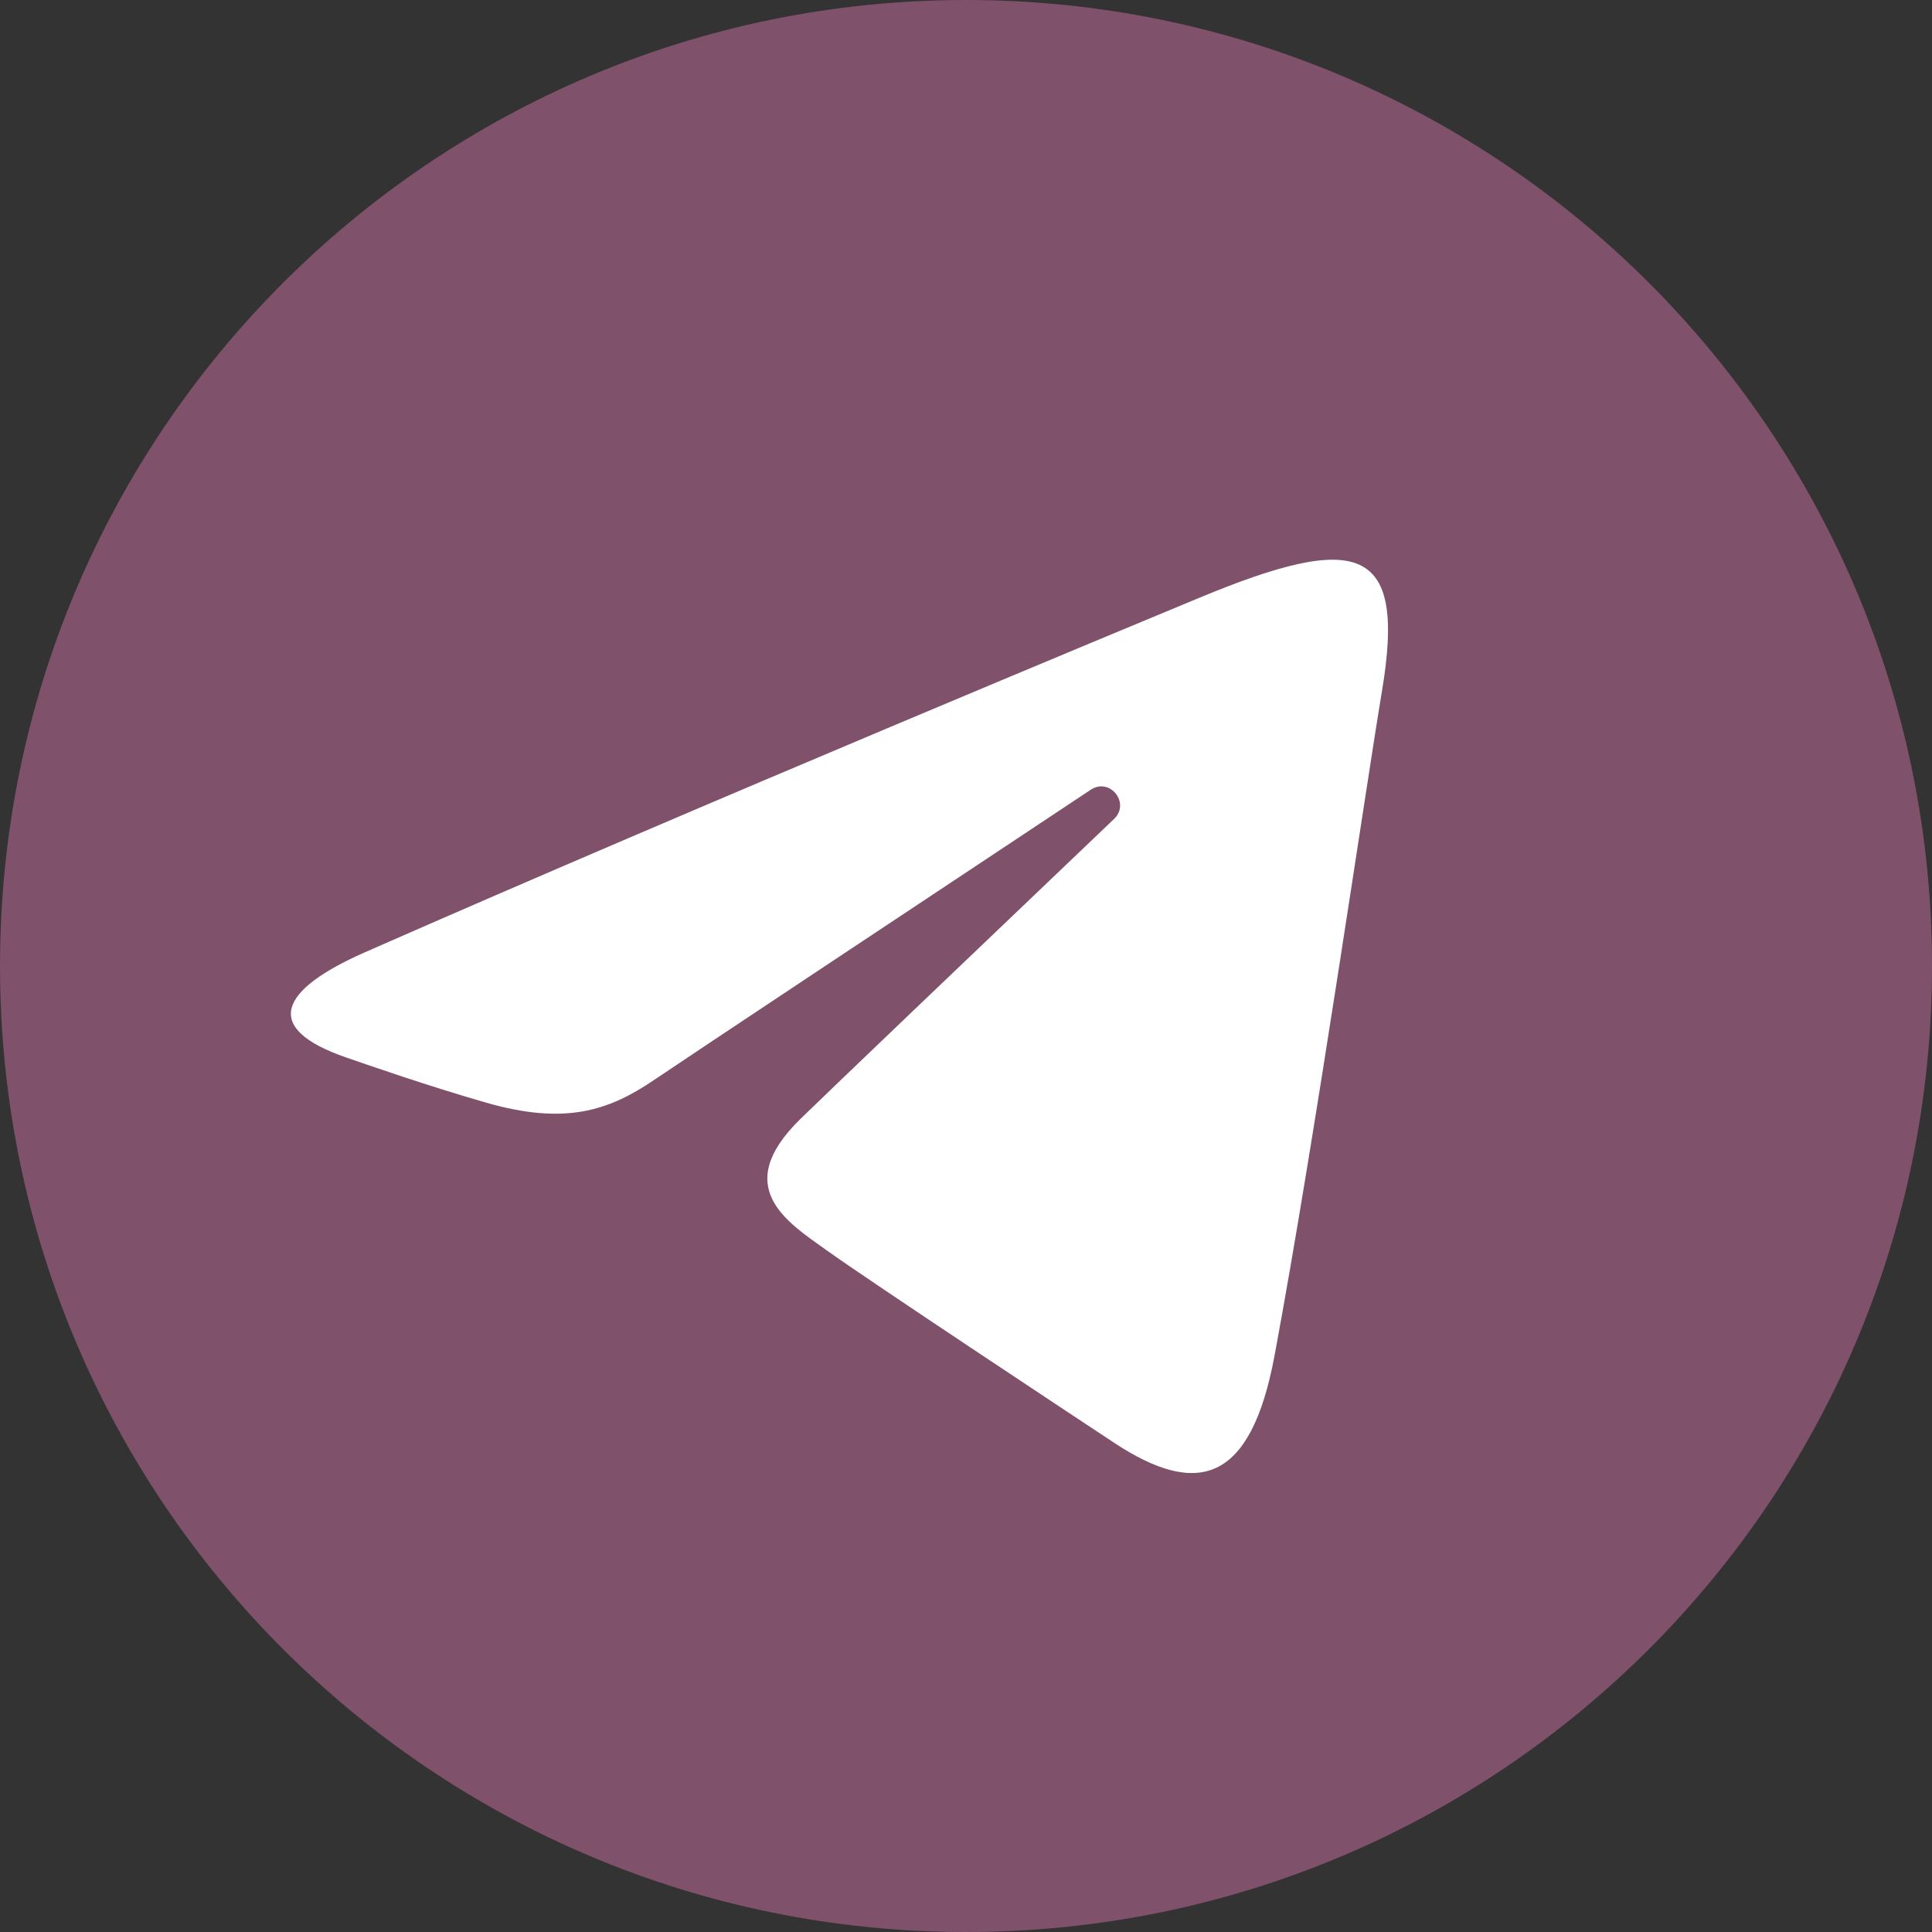
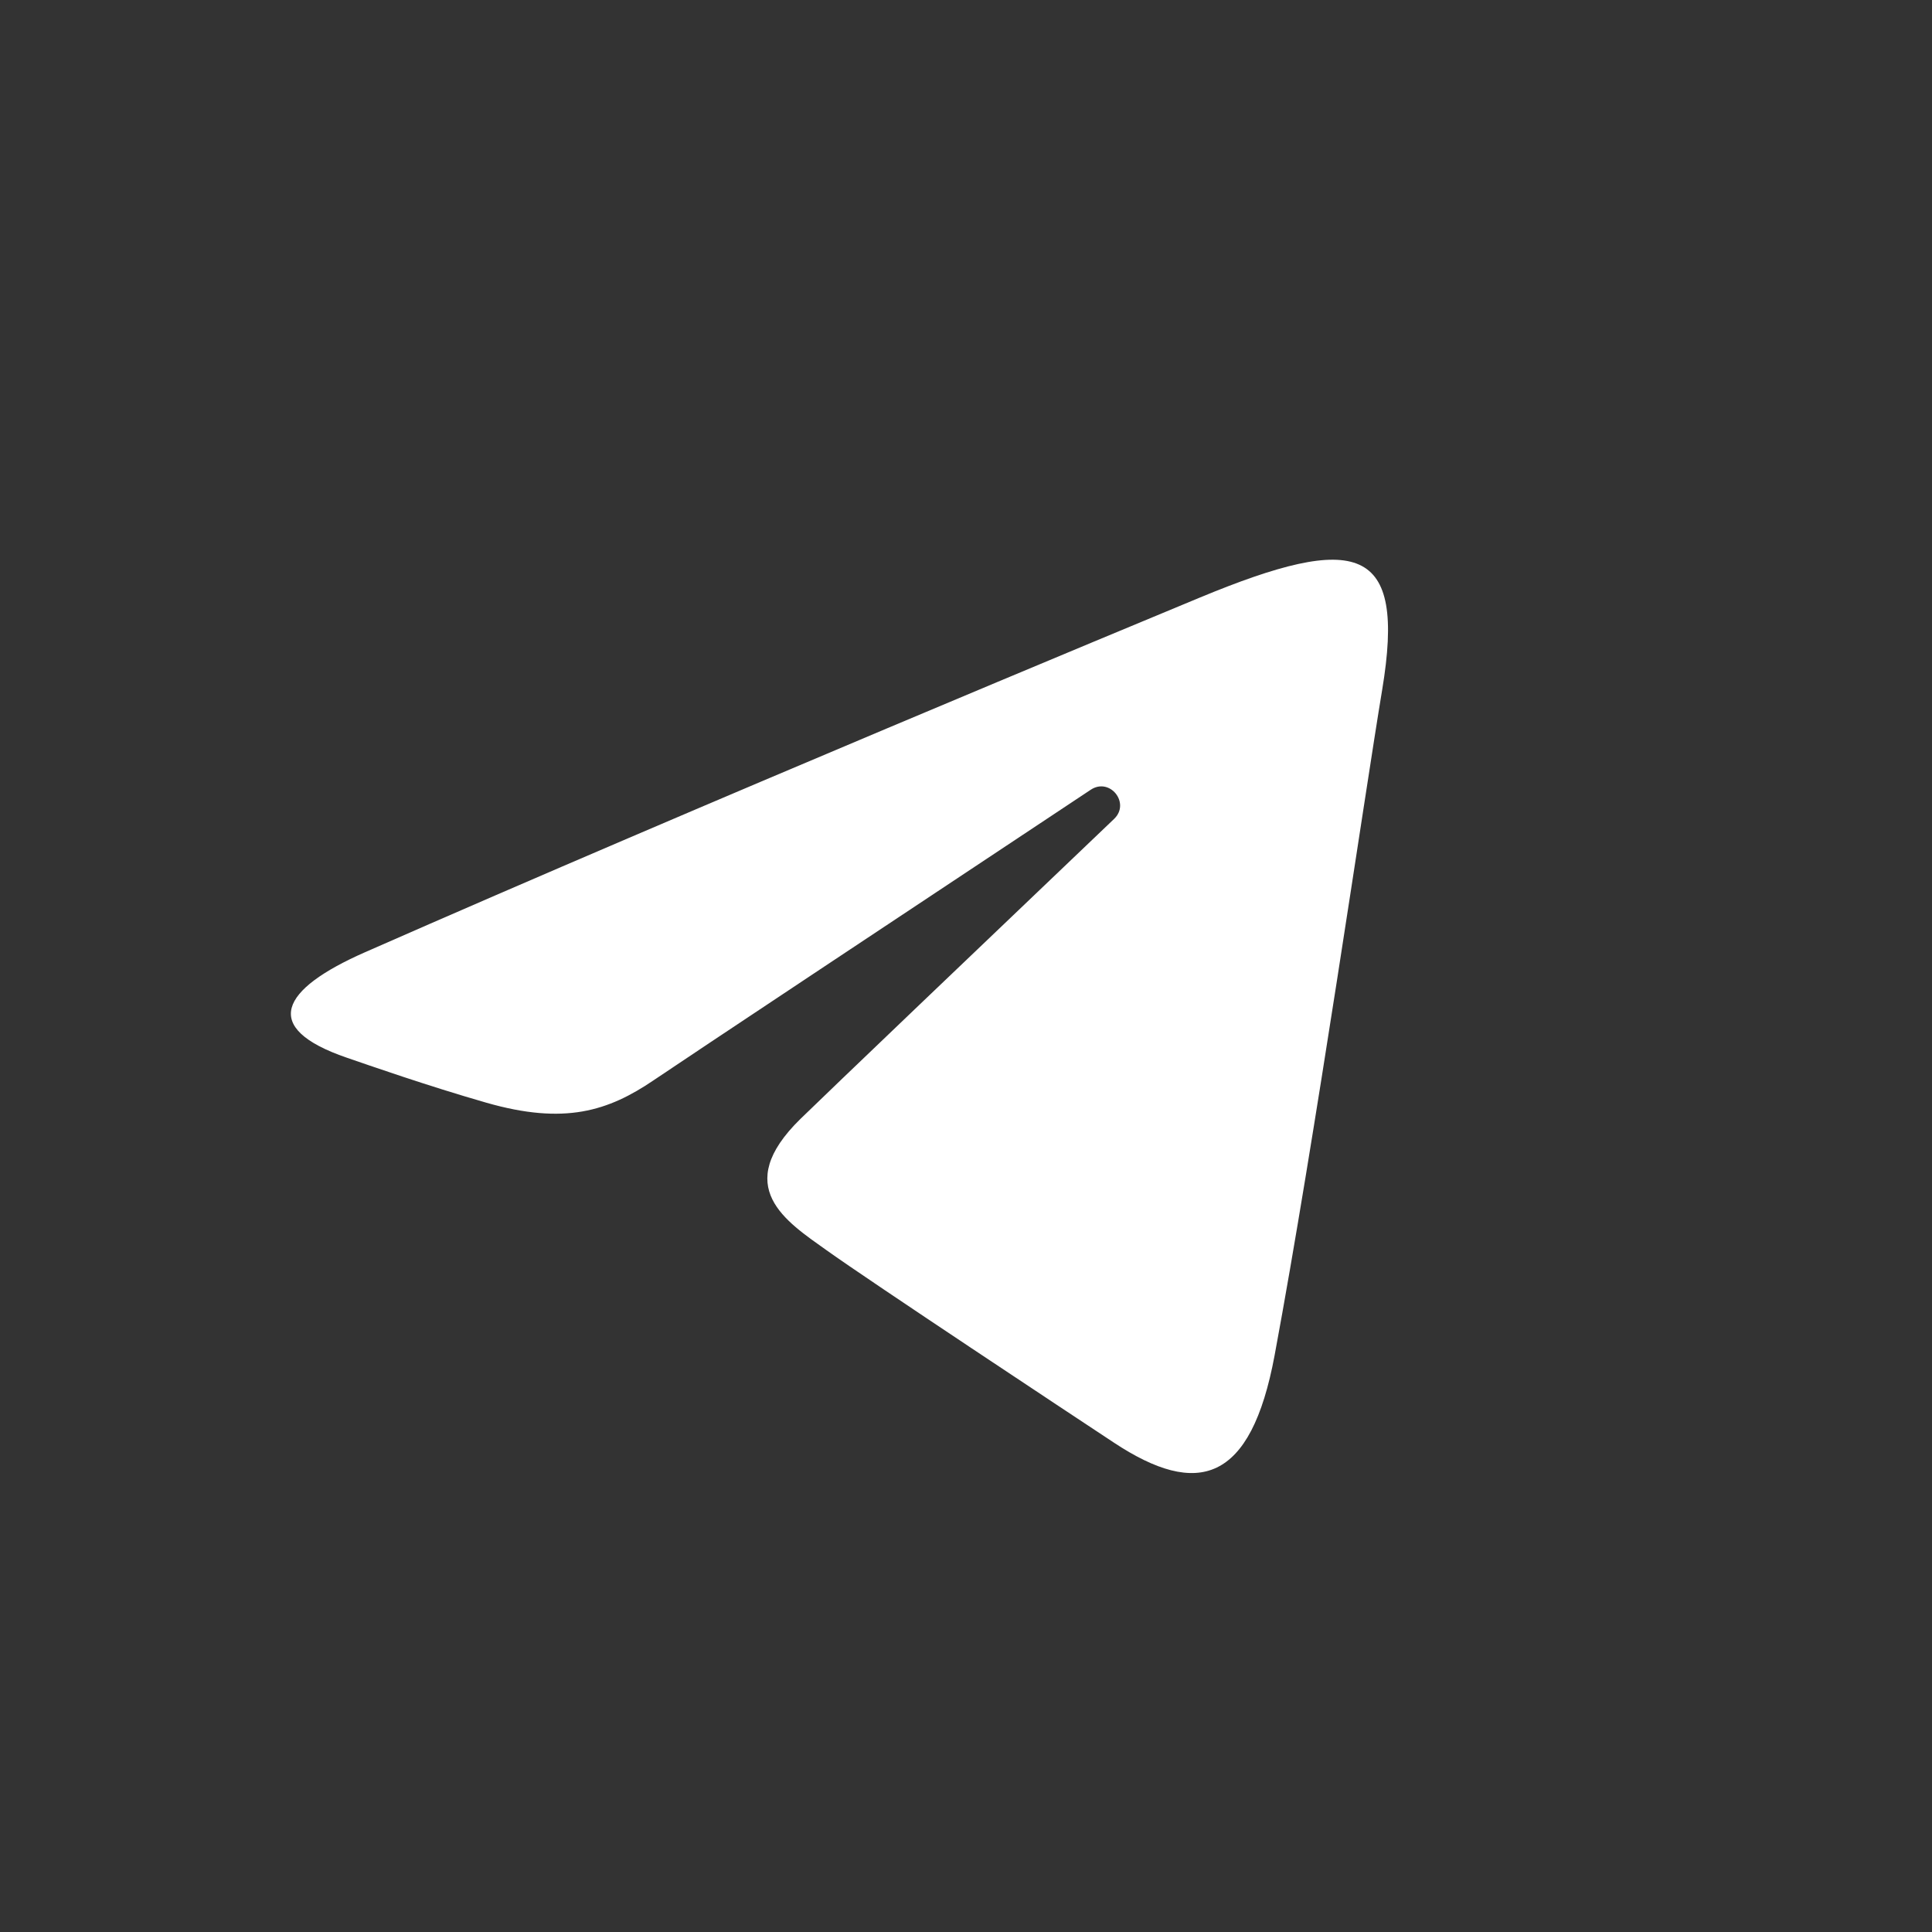
<svg xmlns="http://www.w3.org/2000/svg" width="55" height="55" viewBox="0 0 55 55" fill="none">
  <rect x="0" y="0" width="55" height="55" fill="#333333" stroke="none" />
-   <path d="M55 27.5C55 42.687 42.687 55 27.5 55C12.313 55 0 42.687 0 27.5C0 12.313 12.313 0 27.5 0C42.687 0 55 12.313 55 27.5Z" fill="#80516A" />
  <path d="M10.385 27.111C19.997 22.883 32.433 17.728 34.151 17.014C38.654 15.147 40.036 15.505 39.347 19.641C38.852 22.613 37.425 32.454 36.286 38.58C35.611 42.213 34.096 42.643 31.714 41.071C30.569 40.315 24.787 36.491 23.532 35.593C22.386 34.775 20.806 33.791 22.788 31.852C23.493 31.162 28.114 26.748 31.716 23.313C32.187 22.862 31.595 22.121 31.05 22.483C26.196 25.702 19.467 30.169 18.61 30.751C17.317 31.629 16.074 32.032 13.843 31.391C12.158 30.907 10.512 30.33 9.871 30.11C7.403 29.263 7.989 28.166 10.385 27.111Z" fill="white" />
</svg>